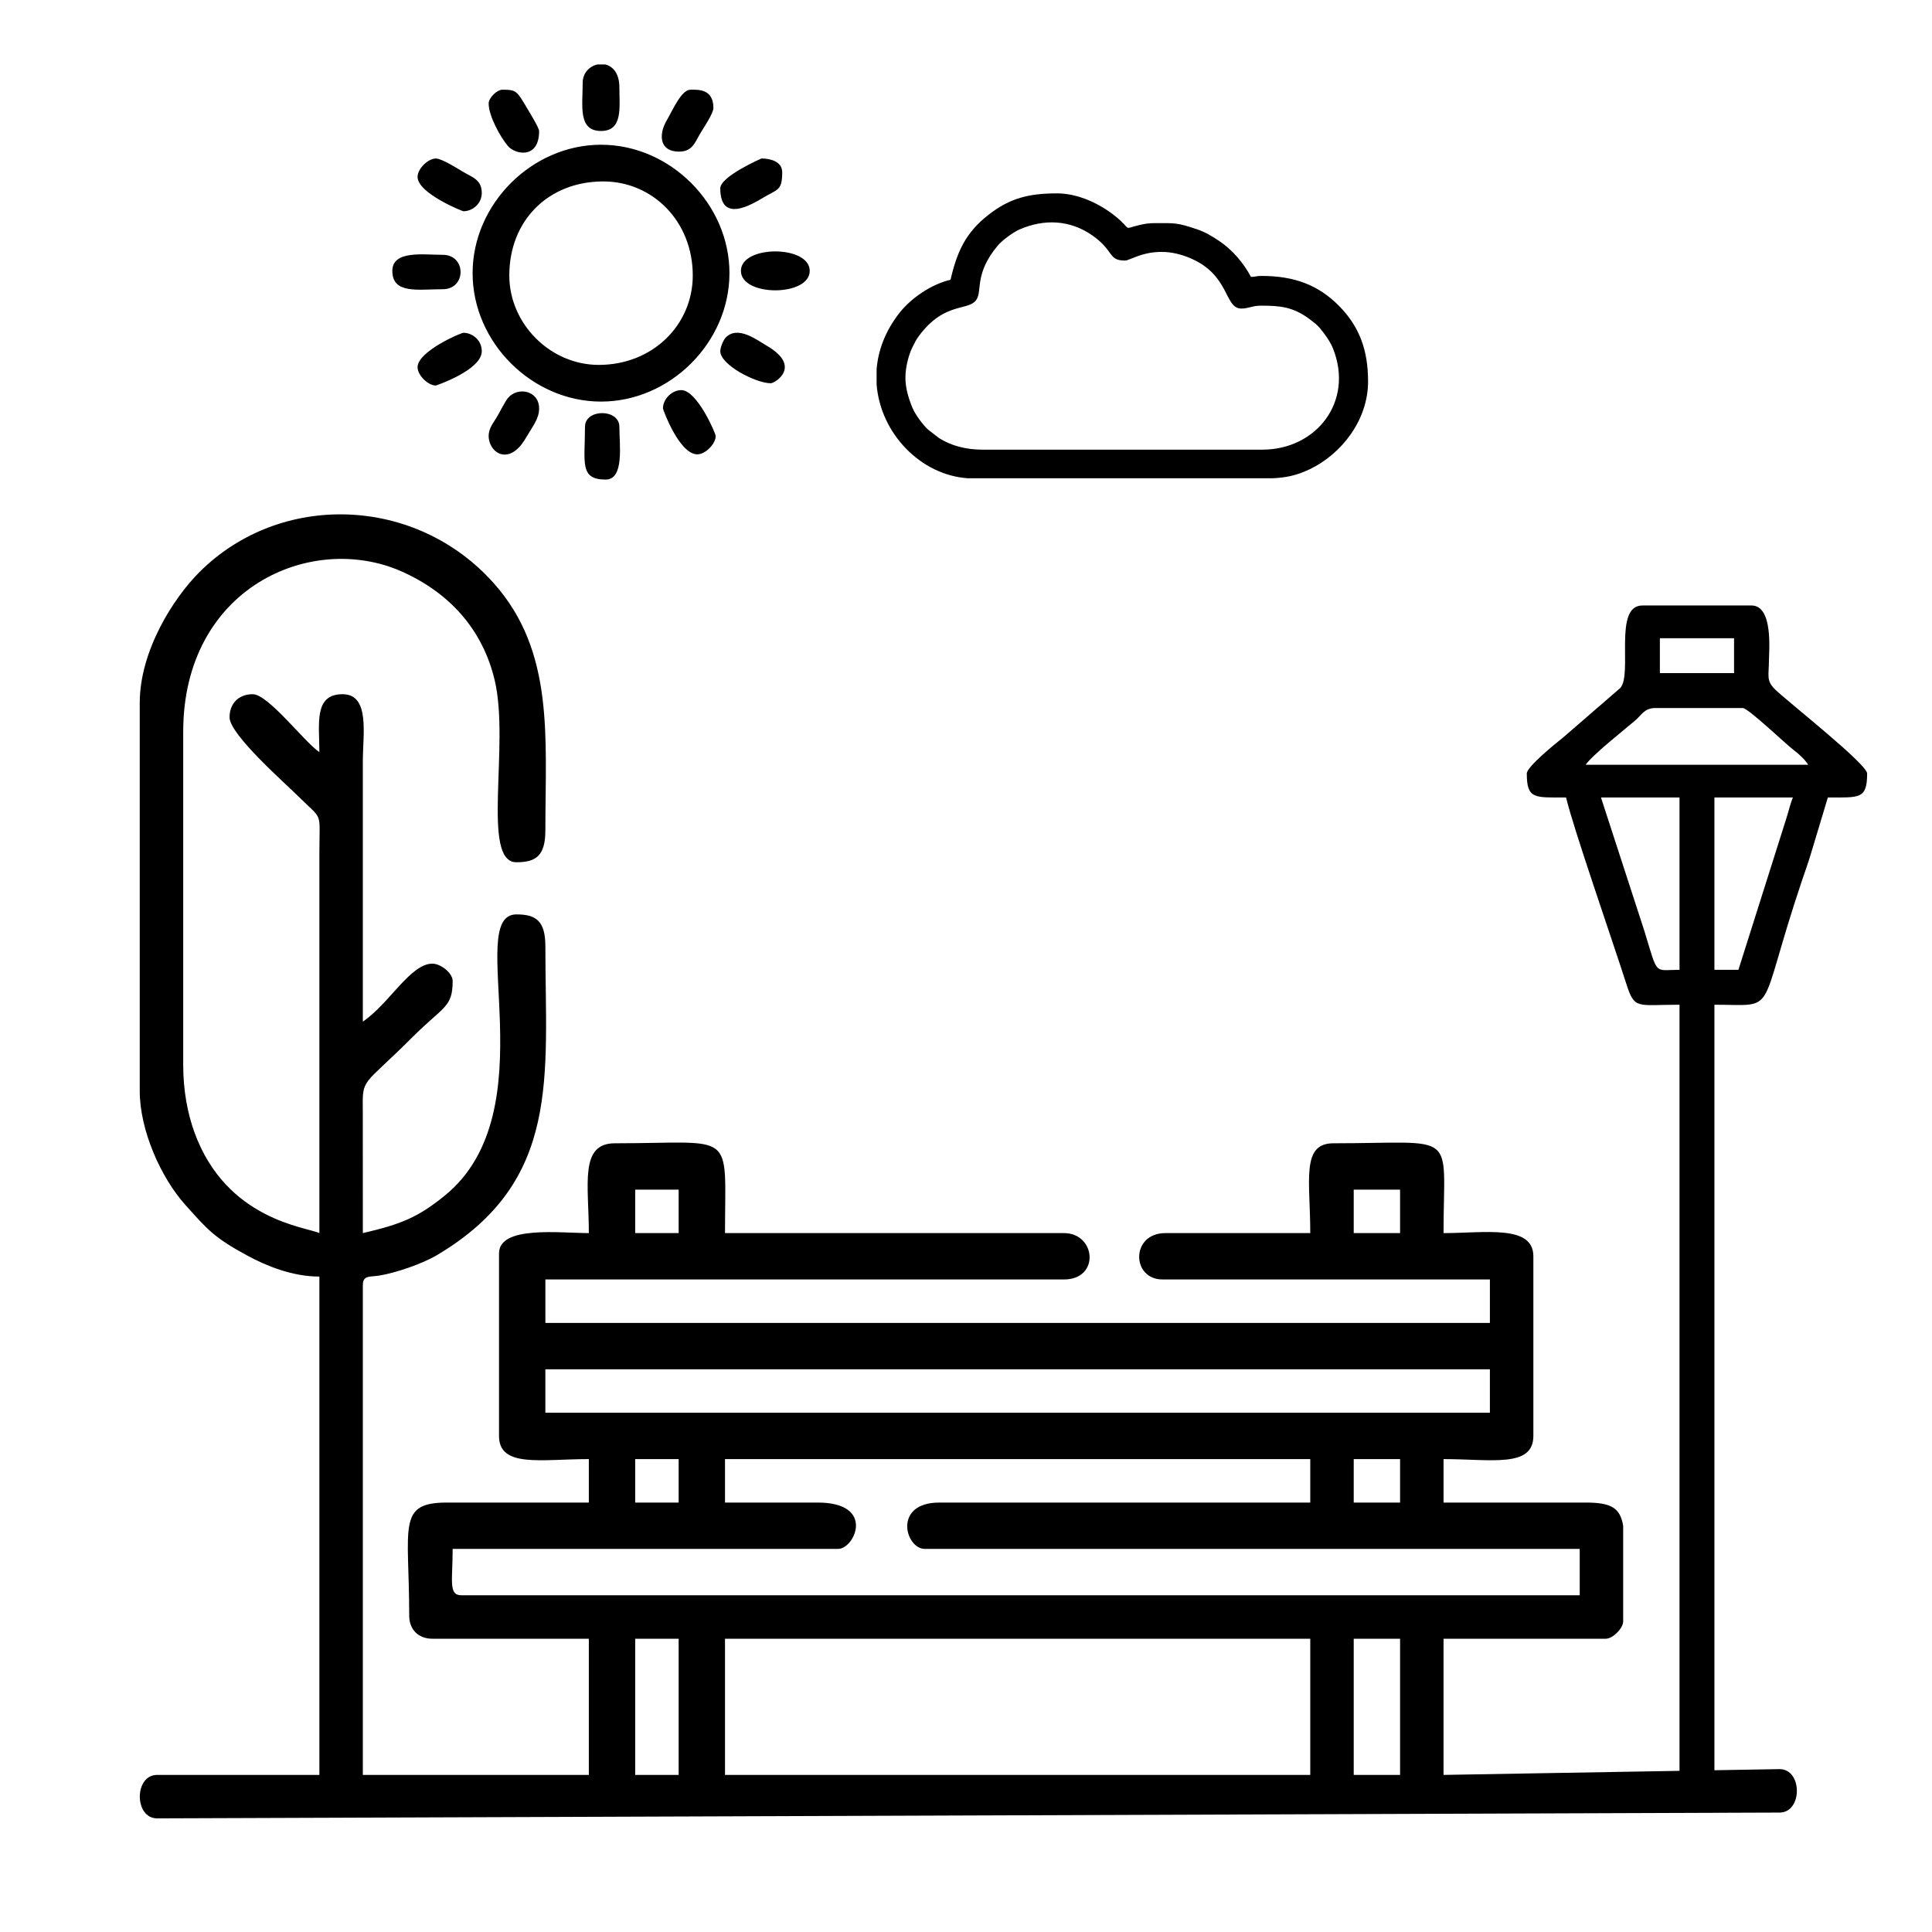
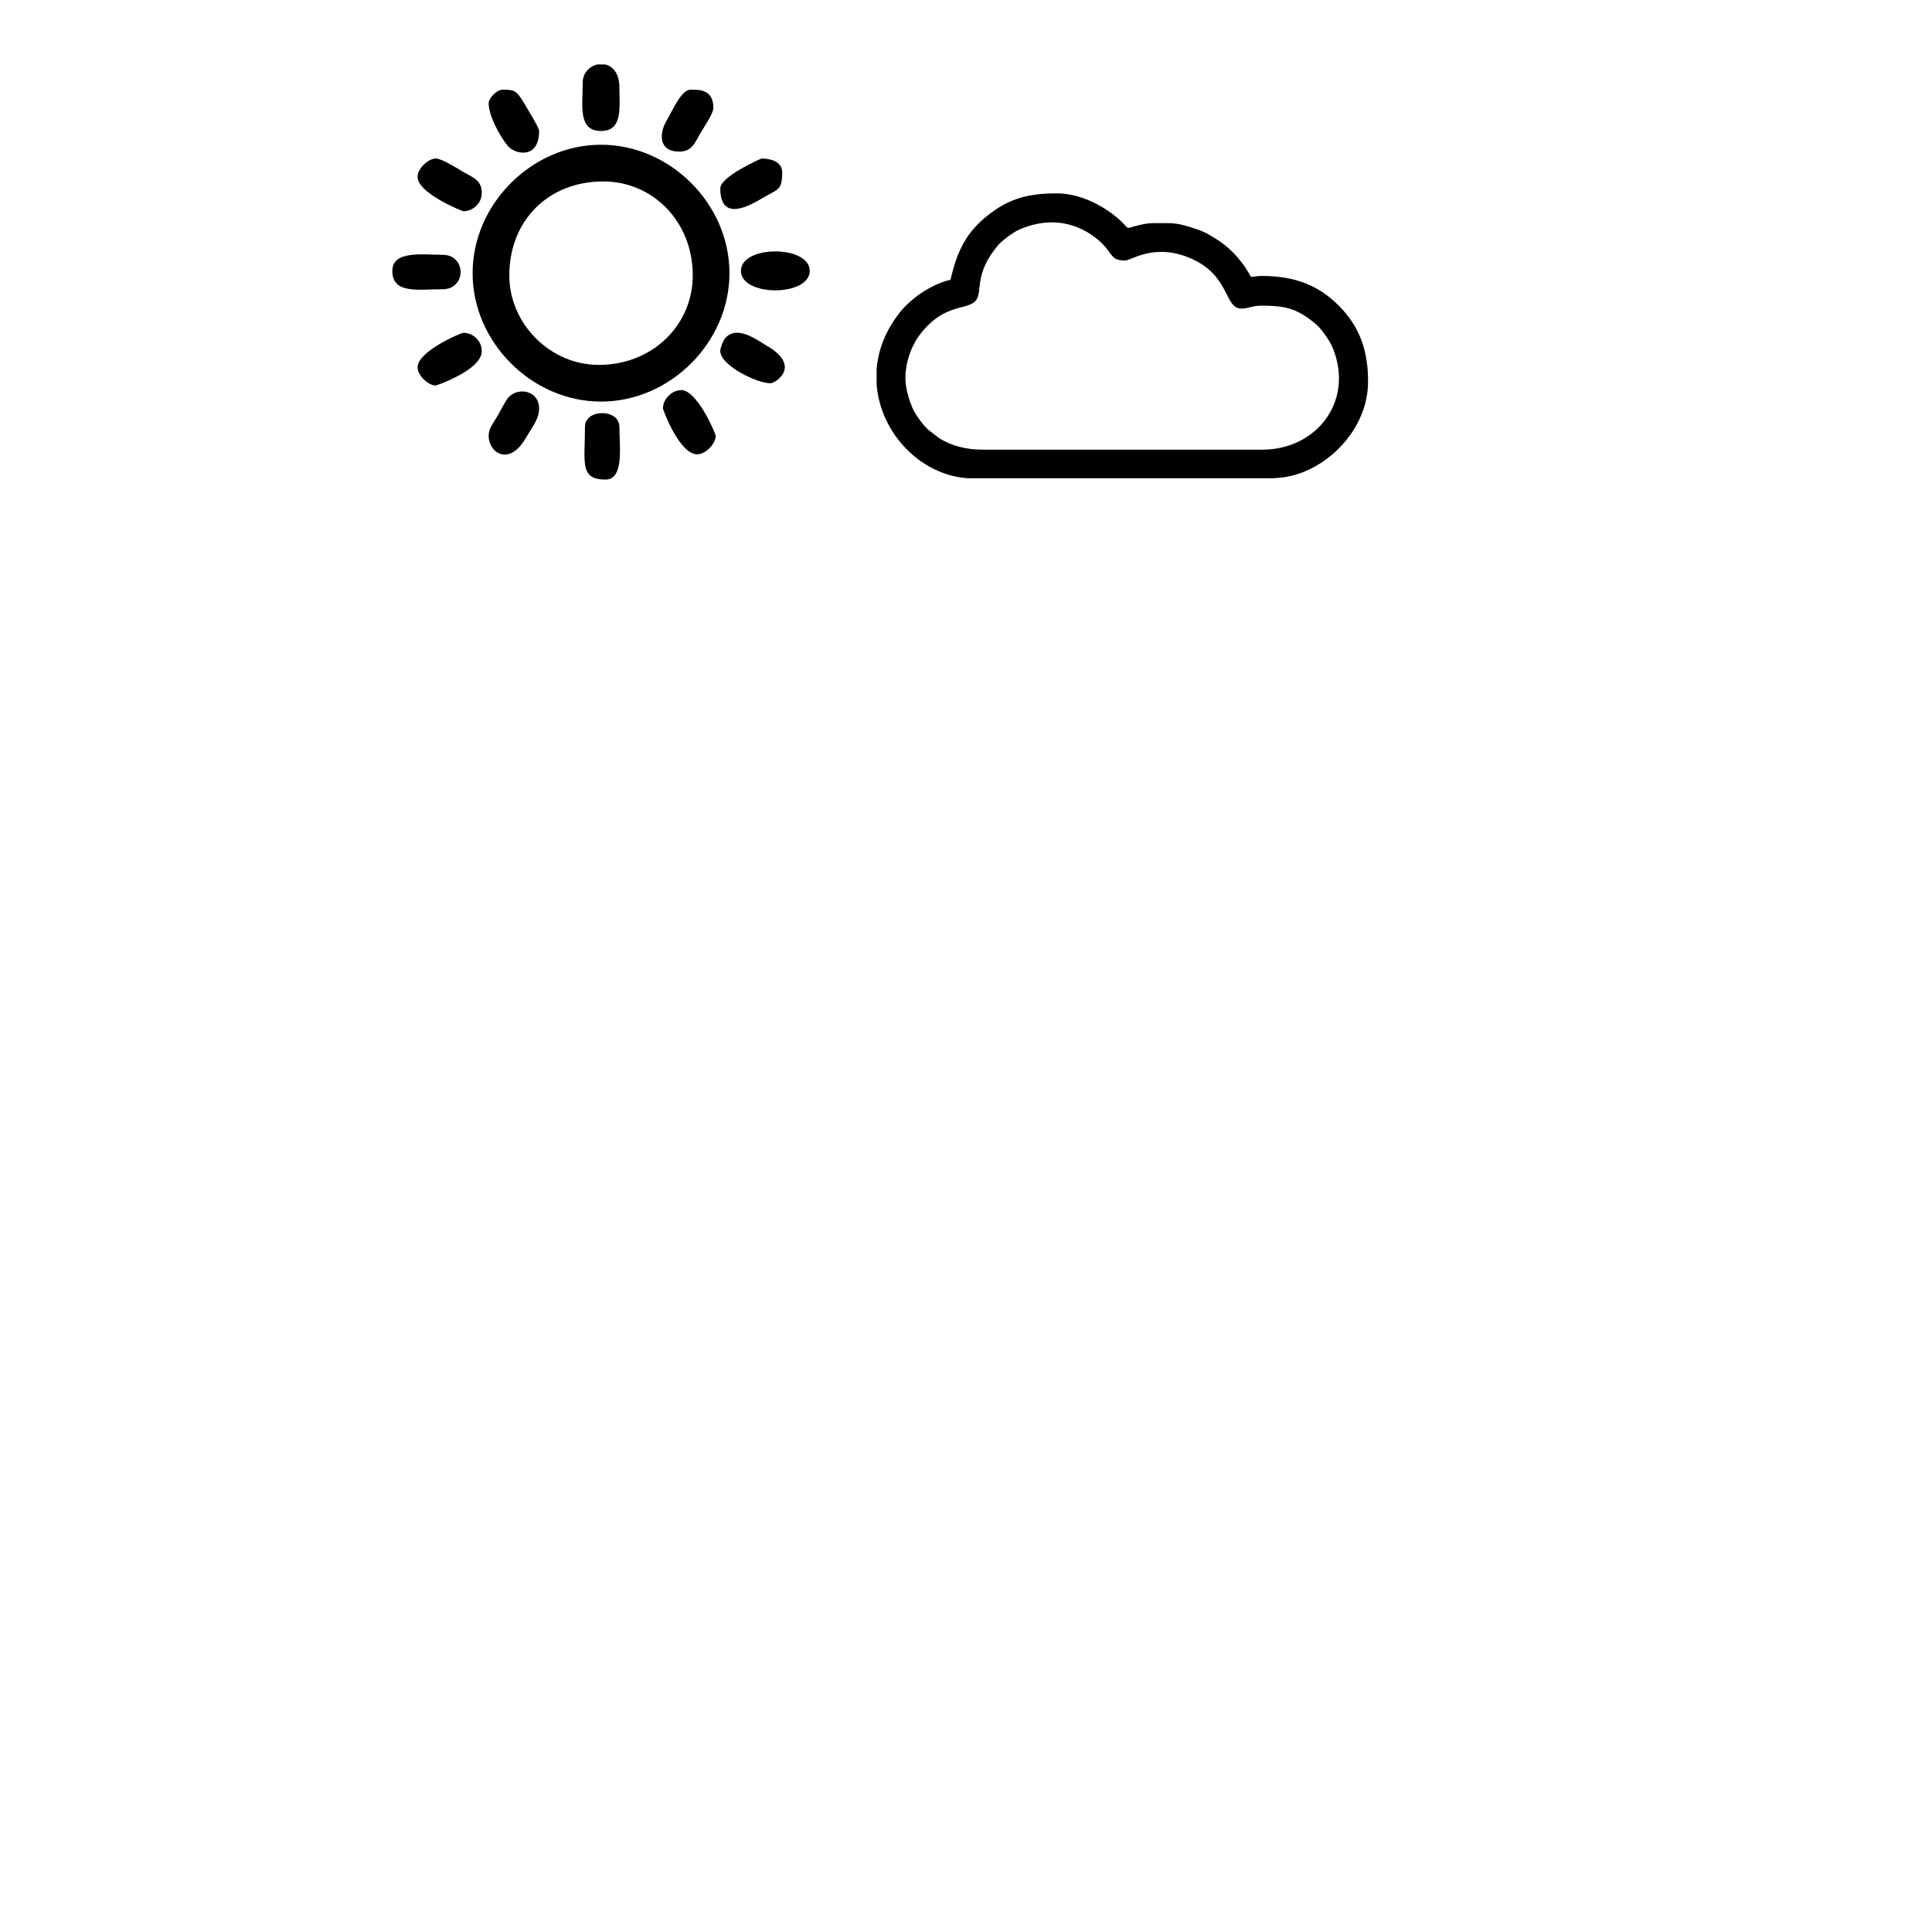
<svg xmlns="http://www.w3.org/2000/svg" xml:space="preserve" width="100mm" height="100mm" version="1.1" style="shape-rendering:geometricPrecision; text-rendering:geometricPrecision; image-rendering:optimizeQuality; fill-rule:evenodd; clip-rule:evenodd" viewBox="0 0 10000 10000">
  <defs>
    <style type="text/css">
   
    .fil0 {fill:black}
   
  </style>
  </defs>
  <g id="Слой_x0020_1">
    <path class="fil0" d="M2636.13 1425.76c0,-284.63 202.04,-486.68 486.68,-486.68 254.87,0 462.94,206.33 462.94,486.68 0,254.88 -206.34,462.93 -486.68,462.93 -250.59,0 -462.94,-212.35 -462.94,-462.93zm-189.92 -11.87c0,358.21 307.37,664.72 664.72,664.72 358.18,0 664.74,-306.55 664.74,-664.72 0,-358.18 -306.56,-664.73 -664.74,-664.73 -357.35,0 -664.72,306.51 -664.72,664.73zm569.77 -985.22c0,118.99 -25.38,249.27 94.95,249.27 114.29,0 94.97,-122.68 94.97,-225.54 0,-73.04 -34.06,-109.7 -73.32,-118.7l-40.43 0c-40.45,8.87 -76.17,43.64 -76.17,94.97zm-854.66 486.68c0,85.15 232.06,178.04 237.41,178.04 46.72,0 94.95,-38.72 94.95,-94.96 0,-68.53 -50.96,-81.9 -94.23,-107.55 -24.22,-14.35 -112.29,-70.5 -143.17,-70.5 -41.37,0 -94.96,53.58 -94.96,94.97zm0 985.21c0,41.38 53.59,94.97 94.96,94.97 0.06,0 237.4,-79.4 237.4,-178.06 0,-56.24 -48.23,-94.95 -94.95,-94.95 -13,0 -237.41,96.24 -237.41,178.04zm1353.21 -1115.8c69.36,0 82.33,-47.5 109.1,-92.68 15.81,-26.68 68.95,-104.92 68.95,-132.85 0,-100.44 -79.17,-94.96 -118.7,-94.96 -46.6,0 -90.76,103.17 -124.07,160.97 -41.11,71.36 -37.29,159.52 64.72,159.52zm320.49 617.25c0,134.32 356.11,134.32 356.11,0 0,-134.31 -356.11,-134.31 -356.11,0zm-403.58 712.22c0,5.38 84.32,237.41 178.04,237.41 41.38,0 94.97,-53.6 94.97,-94.97 0,-13 -96.25,-237.41 -178.06,-237.41 -48.89,0 -94.95,46.08 -94.95,94.97zm-902.14 -1578.74c0,63.84 59.14,172.25 99.99,220.66 36.6,43.37 161.15,69.68 161.15,-78.21 0,-16.06 -50.2,-97.71 -61.45,-116.6 -53.92,-90.55 -55.39,-97.07 -128.47,-97.07 -28.58,0 -71.22,42.64 -71.22,71.22zm1198.88 1281.98c0,71.73 184.99,166.19 261.16,166.19 21.16,0 164.09,-86.05 -19.88,-193.79 -50.54,-29.61 -152.98,-108.73 -214.74,-40.82 -11.22,12.34 -26.54,49.72 -26.54,68.42zm-1198.88 439.2c0,86.08 105.34,158.77 190.83,12.78 36.65,-62.6 70.31,-101.16 70.31,-155.22 0,-93.59 -110.78,-114.16 -161.15,-54.49 -11.9,14.11 -43.47,73.48 -52.53,90.08 -18.43,33.77 -47.46,63.26 -47.46,106.85zm-498.55 -854.66c0,121.67 134.21,94.97 261.14,94.97 122.69,0 122.69,-178.05 0,-178.05 -99.17,0 -261.14,-24.7 -261.14,83.08zm1697.43 -427.32c0,182.75 161.43,84.49 224.89,46.84 71.42,-42.37 95.62,-34.16 95.62,-129.93 0,-55.54 -60.85,-71.22 -106.84,-71.22 -2.13,0 -213.67,93.16 -213.67,154.31zm-700.33 1234.5c0,183.25 -29.73,273.02 106.83,273.02 97.53,0 71.22,-178.58 71.22,-273.02 0,-94.61 -178.05,-94.61 -178.05,0z" />
-     <path class="fil0" d="M7006.85 8482.04l239.94 0 0 704.84 -239.94 0 0 -704.84zm1394.67 -584.47l0 494.49c0,36.11 -53.87,89.98 -89.98,89.98l-839.8 0 0 704.84 1739.19 -29.98c119.53,0 119.53,224.94 0,224.94l-8397.63 29.98c-119.53,0 -119.53,-224.94 0,-224.94l839.8 0 0 -2579.4c-141.28,0 -275.5,-55.98 -371.86,-108.03 -176.39,-95.32 -208.46,-136.85 -321.88,-262.99 -128.72,-143.16 -236.04,-389.22 -236.04,-588.76l0 -2009.53c0,-268.13 172.47,-541.28 310.88,-678.88 417.53,-415.04 1117.39,-395.25 1522.36,60.36 314.01,353.27 266.27,795.24 266.27,1278.37 0,132.16 -49.28,164.96 -149.97,164.96 -183.31,0 -34.54,-606.64 -111.46,-938.3 -62.72,-270.46 -239.98,-459.24 -482.83,-566.92 -466.54,-206.85 -1130.3,83.25 -1130.3,830.38l0 1724.59c0,133.62 23.39,252.18 57.78,347.12 165.23,456.27 581.06,491.01 647.05,522.68l0 -1964.55c0.35,-225.43 19.94,-167.85 -101.23,-288.68 -73.15,-72.94 -363.66,-326.94 -363.66,-416.15 0,-72.54 47.43,-119.97 119.97,-119.97 80.19,0 268.57,248.81 344.92,299.93 0,-145.93 -29.92,-299.93 119.97,-299.93 143.28,0 104.98,207.32 104.98,344.92l0 1349.69c134.57,-90.12 246.01,-299.93 359.91,-299.93 42.43,0 104.98,47.6 104.98,89.98 0,137.69 -48.49,130.97 -206.21,288.67 -264.42,264.43 -260.87,207.29 -258.94,385.92l0.26 630.1c198.55,-46.26 283.96,-80.97 422.26,-192.59 543.73,-438.83 98.32,-1457.03 372.55,-1457.03 100.69,0 149.97,32.8 149.97,164.97 0,671.7 84.86,1215.15 -560.97,1598.53 -75.54,44.85 -212.62,91.94 -298.91,106 -49.13,8 -84.9,-3.42 -84.9,50.06l0 2534.41 1169.73 0 0 -704.84 -809.82 0c-72.54,0 -119.97,-47.43 -119.97,-119.97 0,-460.73 -64.31,-584.86 194.95,-584.86l734.84 0 0 -224.95c-246.66,0 -464.9,46.65 -464.9,-119.98l0 -944.77c0,-145.26 316.14,-104.98 464.9,-104.98 0,-250.41 -50.13,-464.89 134.96,-464.89 630.07,0 569.87,-76.08 569.87,464.89l1754.59 0c165.92,0 187.16,239.94 0,239.94l-2684.37 0 0 224.95 4888.85 0 0 -224.95 -1694.6 0c-161.2,0 -165.63,-239.94 14.99,-239.94l749.83 0c0,-271.8 -48.85,-464.89 119.97,-464.89 652.99,0 569.87,-74.58 569.87,464.89 213.3,0 464.89,-45.22 464.89,119.97l0 929.78c0,166.63 -218.24,119.98 -464.89,119.98l0 224.95 734.82 0c131.41,0 179.42,26.18 194.96,120.36zm-4648.91 584.47l3029.29 0 0 704.84 -3029.29 0 0 -704.84zm-464.89 0l224.94 0 0 704.84 -224.94 0 0 -704.84zm3719.13 -929.78l239.94 0 0 224.95 -239.94 0 0 -224.95zm-3254.24 0l3029.29 0 0 224.95 -1919.55 0c-242.11,0 -177.01,239.94 -74.98,239.94l3389.21 0 0 239.94 -5788.65 0c-67.92,0 -44.99,-76.92 -44.99,-239.94l1994.53 0c86.93,0 196.02,-239.94 -104.97,-239.94l-479.89 0 0 -224.95zm-464.89 0l224.94 0 0 224.95 -224.94 0 0 -224.95zm-464.89 -464.89l4888.85 0 0 224.94 -4888.85 0 0 -224.94zm4184.02 -929.79l239.94 0 0 224.95 -239.94 0 0 -224.95zm-3719.13 0l224.94 0 0 224.95 -224.94 0 0 -224.95z" />
    <path class="fil0" d="M6586.56 2475.44l-1576.86 0c-244.96,-16.21 -452.82,-232.82 -472.38,-485.59l0 -78.3c7.77,-98.2 44.96,-199.19 119.88,-293.96 56.49,-71.45 159.87,-145.6 262.67,-169.56 33.57,-144.09 77.12,-242.8 195.86,-335.74 111.07,-86.94 210.01,-111.4 355.61,-111.4 109.24,0 220.95,54.17 297.46,114.91 98.25,78.01 33.54,70.9 133.68,47.94 20.49,-4.69 43.2,-8.83 70.65,-8.83 106.56,0 116.03,-3.95 221.78,31.6 44.55,14.98 77.9,35.84 114.11,59.78 68.03,44.96 127.48,114.22 165.9,186.84 25.19,0 27.07,-4.97 54.65,-4.97 173.43,0 295.42,49.4 398.75,152.73 110.12,110.12 152.73,234.29 152.73,393.77 0,200.3 -137.75,375.3 -301.34,453.83 -71.31,34.23 -128.6,44.15 -193.15,46.95zm-1900.19 -520.65c0,-54.74 17.3,-119.45 36.37,-157.39 12.36,-24.61 18.7,-38.7 34.52,-59.87 135.16,-180.85 258.92,-123.83 298.12,-188.77 28.41,-47.07 -11.27,-134.16 109.39,-278.12 21.52,-25.68 78.42,-68.07 111.28,-82.48 128.98,-56.55 262.18,-49.83 376.18,29.3 117.81,81.77 80.63,131.21 171.86,131.21 29.95,0 146.35,-89.41 328.68,-15.69 216.81,87.66 181.66,264.1 272.47,264.1 37.32,0 57.09,-14.9 99.37,-14.9 100.59,0 168.16,5.1 256.28,71.61 16.25,12.26 35.33,26.92 48,41.43 24.24,27.75 55.78,71.29 70.57,108.28 109.9,274.91 -86.6,523.91 -364.92,523.91l-1450.72 0c-82.52,0 -160.75,-19.9 -223.33,-59.86l-56.1 -43.27c-25.48,-22.38 -67.02,-78.41 -81.25,-112.5 -20.06,-48.08 -36.77,-102.72 -36.77,-156.99z" />
-     <path class="fil0" d="M8693.12 9289.42l0 -4089.01c-221.66,0 -231.92,27.06 -275.42,-108.51 -73.02,-227.53 -276.11,-811.18 -311.76,-964.24 -162.81,0 -203.26,9.92 -203.26,-124.21 0,-35.07 154.19,-159.82 187.18,-185.45l296.53 -256.8c65.33,-71.27 -37.19,-427.24 114.77,-427.24l564.6 0c113.16,0 90.55,235.49 90.3,282.34 -0.44,82.03 -14.69,105.52 30.12,150.54 56.38,56.67 478.06,387.39 478.06,436.61 0,134.13 -40.45,124.21 -203.26,124.21l-86.27 286.37c-15.3,52.02 -32.43,98.32 -47.84,144.12 -238.08,707.68 -116.39,642.26 -453.07,642.26l0 4089.01 -180.68 0zm304.89 -4269.69l-124.21 0 0 -892.07 406.51 0c-12.12,25.27 -24.49,79.39 -35.27,111.53l-247.03 780.54zm-711.4 -892.07l406.51 0 0 892.07c-134.14,0 -109.78,34.48 -182.11,-201.82l-224.4 -690.25zm282.3 -462.97l451.68 0c27.24,0 221.65,185.44 259.72,214.54 30.28,23.13 57.62,47.06 79.04,79.05l-1151.79 0c32.58,-48.66 194.92,-176.95 256.33,-229.23 33.88,-28.83 47.43,-64.36 105.02,-64.36zm22.58 -361.35l383.94 0 0 180.67 -383.94 0 0 -180.67z" />
  </g>
</svg>